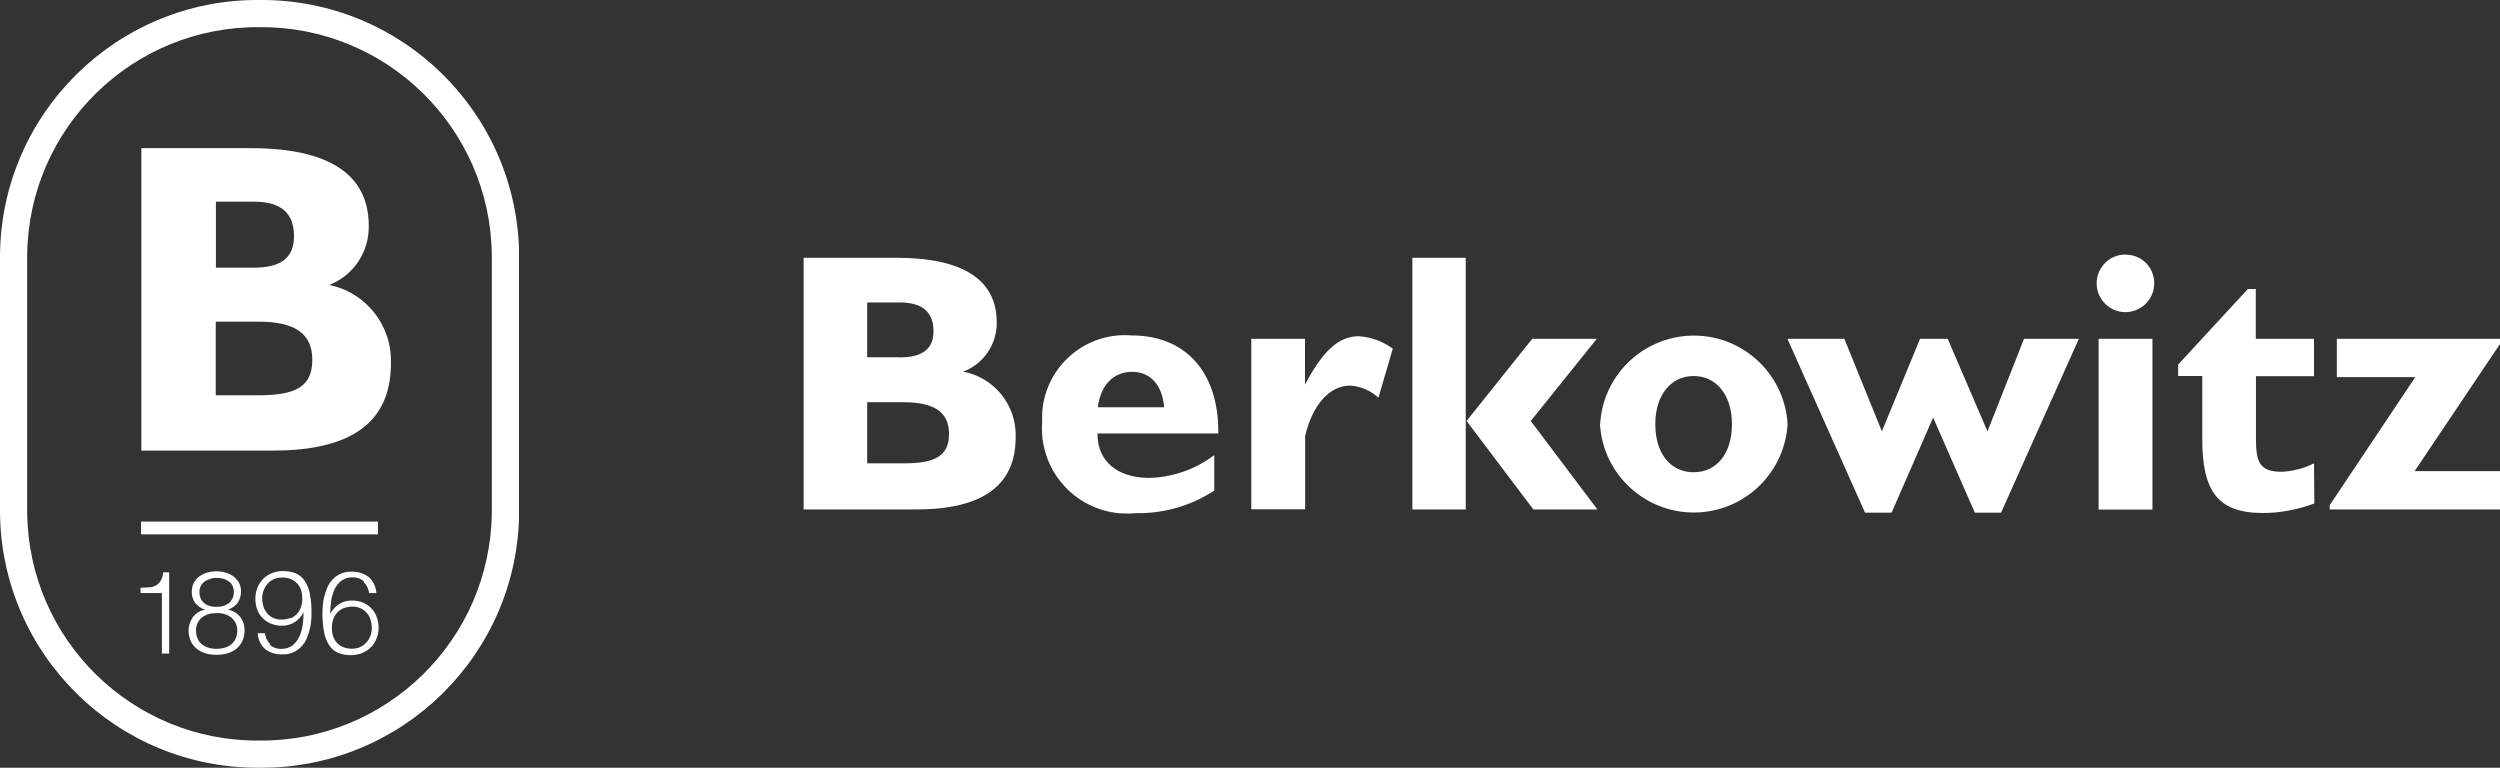
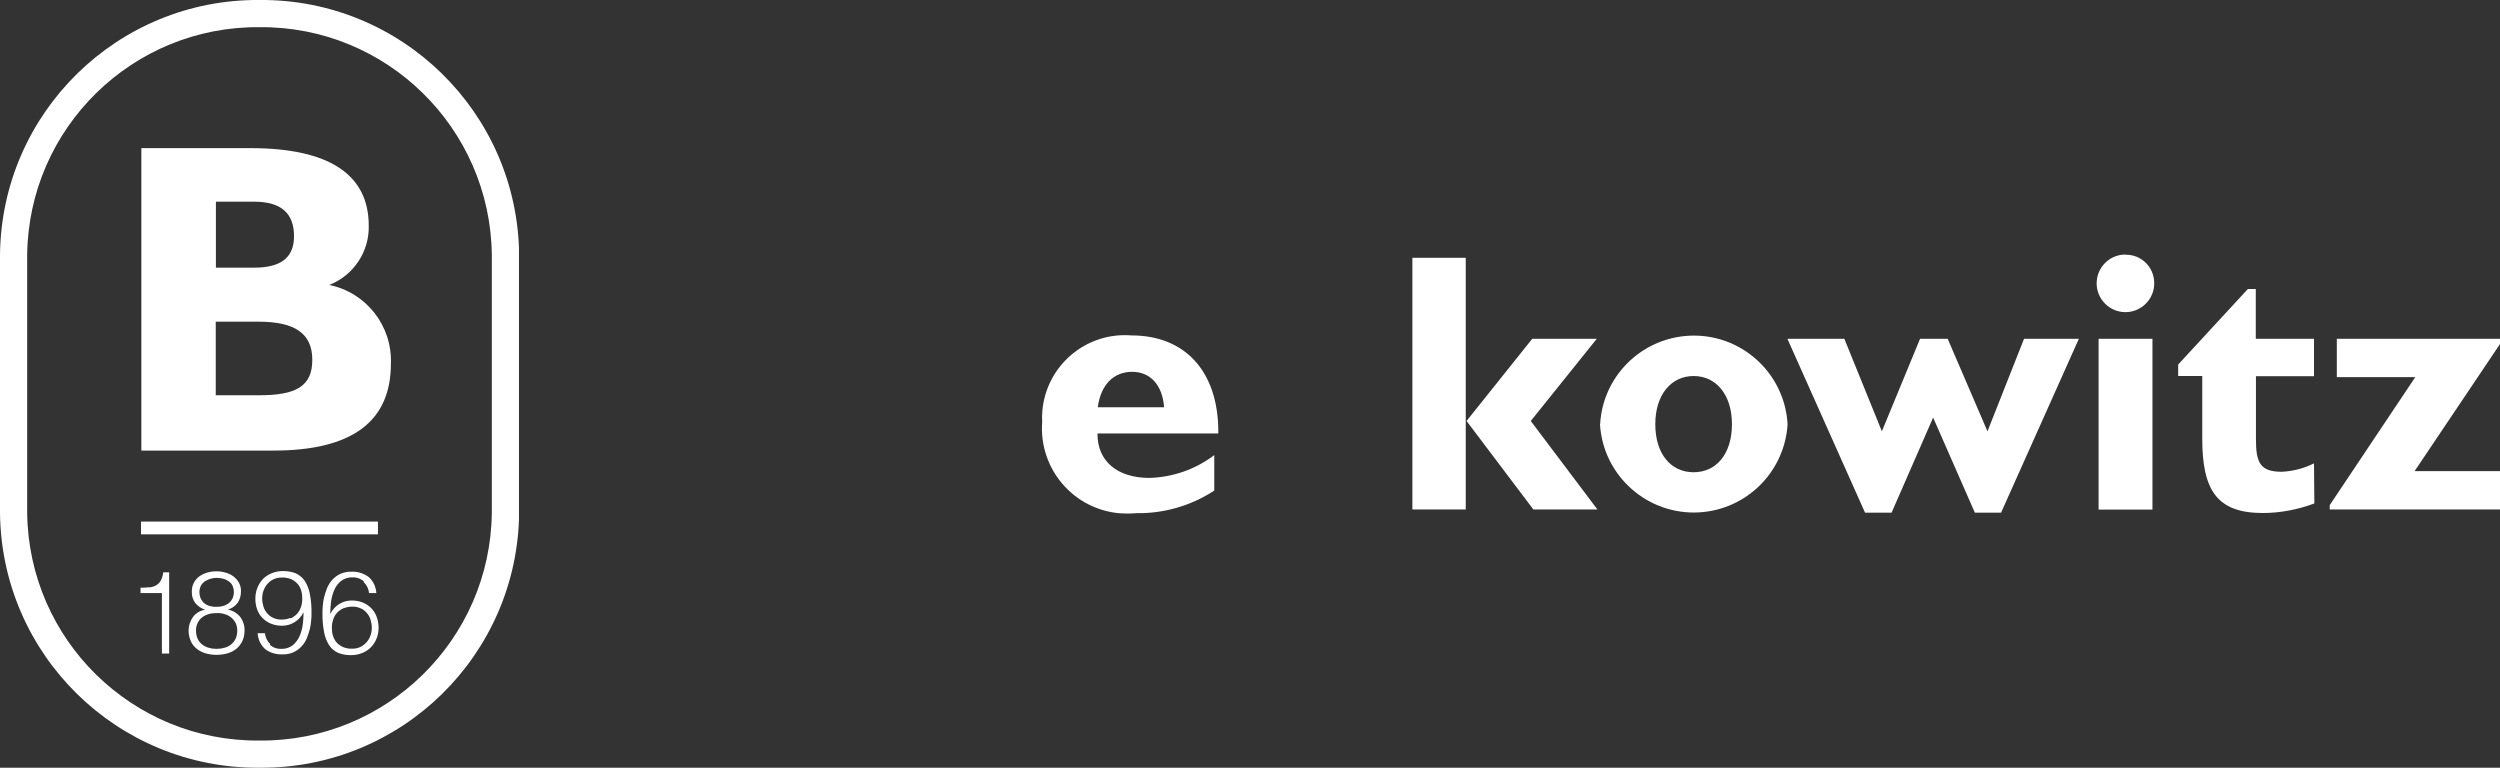
<svg xmlns="http://www.w3.org/2000/svg" id="Layer_2" viewBox="0 0 154.58 47.47">
  <rect x="0" y="0" width="154.58" height="47.47" fill="#333333" stroke="none" />
  <defs>
    <style>      .cls-1 {        fill: none;      }      .cls-2 {        fill: #fff;      }      .cls-3 {        clip-path: url(#clippath);      }    </style>
    <clipPath id="clippath">
      <rect class="cls-1" width="32.09" height="47.47" />
    </clipPath>
  </defs>
  <g id="Layer_1-2" data-name="Layer_1">
    <g id="Group_37">
-       <path id="Path_1" class="cls-2" d="M55.62,22.09h-2v-3.39h2c1.41,0,2.1.59,2.1,1.78,0,1.09-.68,1.62-2.1,1.62M49.7,31.5h6.95c4.1,0,6.15-1.48,6.15-4.46.07-1.97-1.31-3.69-3.24-4.06,1.26-.48,2.09-1.7,2.07-3.05,0-2.62-2.07-3.99-6.2-3.99h-5.74v15.56ZM53.62,28.65v-3.78h2.23c1.89,0,2.83.59,2.83,1.96s-.87,1.82-2.8,1.82h-2.25Z" />
      <path id="Path_2" class="cls-2" d="M67.88,25.18c.18-1.41,1-2.19,2.12-2.19s1.87.8,1.98,2.19h-4.1ZM75.08,30.33v-2.19c-1.16.88-2.56,1.37-4.01,1.41-1.98,0-3.21-1.03-3.21-2.71v-.04h7.47v-.11c0-3.74-2.07-5.95-5.36-5.95-2.81-.23-5.28,1.86-5.52,4.67-.02.23-.02.45-.01.68-.22,2.9,1.95,5.43,4.84,5.65.32.02.64.02.96-.01,1.71.03,3.39-.45,4.83-1.39" />
-       <path id="Path_3" class="cls-2" d="M77.36,20.95h3.33v2.83c1.07-2.01,2.03-2.99,3.33-2.99.76.05,1.49.32,2.1.77l-.89,3.03c-.48-.44-1.1-.71-1.75-.75-1.23,0-2.32,1.14-2.78,3.12v4.53h-3.33v-10.55Z" />
      <path id="Path_4" class="cls-2" d="M87.33,15.94h3.3v15.56h-3.3v-15.56ZM90.68,26.03l4.06-5.08h3.99l-4.08,5.08,4.12,5.47h-3.96l-4.13-5.47Z" />
      <path id="Path_5" class="cls-2" d="M102.35,26.23c0-1.82.98-2.98,2.37-2.98s2.37,1.15,2.37,2.98-.96,2.97-2.37,2.97-2.37-1.14-2.37-2.97M98.93,26.23c.19,3.2,2.95,5.64,6.15,5.45,2.93-.18,5.27-2.51,5.45-5.45-.18-3.2-2.92-5.65-6.12-5.47-2.95.17-5.31,2.52-5.47,5.47" />
      <path id="Path_6" class="cls-2" d="M110.53,20.95h3.51l2.32,5.72,2.36-5.72h1.71l2.46,5.72,2.26-5.72h3.39l-4.81,10.75h-1.62l-2.58-5.88-2.57,5.88h-1.64l-4.8-10.75Z" />
      <path id="Path_7" class="cls-2" d="M131.42,15.75c.97-.02,1.76.75,1.78,1.72,0,.02,0,.04,0,.05,0,.98-.8,1.78-1.78,1.78s-1.78-.8-1.78-1.78c0-.97.78-1.77,1.75-1.78,0,0,.01,0,.02,0M129.76,20.95h3.33v10.56h-3.33v-10.56Z" />
      <path id="Path_8" class="cls-2" d="M134.68,23.25v-.71l4.31-4.67h.49v3.08h3.6v2.31h-3.59v3.88c0,1.46.25,2.03,1.59,2.03.7-.03,1.38-.21,2-.52l.02,2.48c-1.02.38-2.1.59-3.19.59-2.85,0-3.74-1.43-3.74-4.6v-3.87h-1.5Z" />
      <path id="Path_9" class="cls-2" d="M144.06,31.22l5.28-7.9h-4.85v-2.37h10.09v.32l-5.28,7.86h5.28v2.37h-10.53v-.27Z" />
    </g>
    <g class="cls-3">
      <path id="Path_38" class="cls-2" d="M16.05,47.47c-8.78.07-15.96-6.98-16.05-15.76v-15.95C.09,6.98,7.27-.07,16.05,0c8.78-.07,15.96,6.98,16.05,15.76v15.95c-.09,8.78-7.27,15.83-16.05,15.76M16.05,1.68C8.2,1.61,1.77,7.91,1.68,15.76v15.95c.09,7.85,6.51,14.15,14.36,14.08,7.85.07,14.28-6.23,14.37-14.08v-15.95c-.09-7.85-6.52-14.15-14.37-14.08" />
      <rect id="Rectangle_10" class="cls-2" x="8.72" y="32.25" width="14.65" height=".79" />
      <path id="Path_39" class="cls-2" d="M13.34,24.44v-4.55h2.64c2.23,0,3.33.71,3.33,2.36s-1.02,2.19-3.3,2.19h-2.67ZM8.72,27.86h8.19c4.84,0,7.26-1.78,7.26-5.37.09-2.34-1.52-4.4-3.81-4.87,1.5-.59,2.48-2.06,2.44-3.67,0-3.15-2.44-4.79-7.3-4.79h-6.76v18.7ZM15.71,16.55h-2.36v-4.08h2.36c1.67,0,2.47.71,2.47,2.14,0,1.32-.81,1.94-2.47,1.94" />
      <path id="Path_40" class="cls-2" d="M21.23,37.61c-.15.07-.28.16-.39.28-.11.12-.19.26-.24.42-.06.17-.08.34-.08.52,0,.17.02.33.07.49.05.15.12.29.23.41.11.12.24.21.39.28.18.07.37.11.57.1.17,0,.34-.03.49-.1.14-.07.27-.16.38-.28.11-.12.19-.26.25-.41.06-.16.09-.33.09-.49,0-.18-.03-.35-.08-.52-.05-.16-.13-.3-.24-.42-.1-.12-.23-.22-.38-.28-.16-.07-.34-.11-.51-.1-.18,0-.36.03-.53.1M22.51,35.96c-.2-.18-.45-.27-.71-.26-.26-.01-.51.07-.71.22-.18.15-.33.34-.42.56-.1.23-.17.48-.2.73-.03.24-.05.49-.05.74h.01c.25-.51.77-.83,1.33-.82.23,0,.47.04.68.13.2.08.37.2.52.35.14.15.26.33.33.53.08.22.12.44.12.67,0,.23-.04.46-.13.68-.16.41-.48.73-.89.89-.22.09-.45.13-.69.13-.27,0-.54-.04-.79-.14-.22-.1-.41-.25-.55-.46-.16-.25-.27-.53-.32-.82-.08-.41-.11-.83-.1-1.25,0-.1,0-.23.02-.39.01-.18.04-.35.08-.52.05-.19.11-.38.18-.56.08-.19.18-.36.32-.51.14-.16.31-.28.49-.37.22-.1.46-.15.7-.14.38-.02.76.1,1.07.33.28.25.45.61.47.99h-.45c-.03-.26-.14-.5-.33-.67M17.98,38.23c.15-.07.28-.16.39-.28.11-.12.19-.27.24-.42.06-.17.08-.34.08-.52,0-.17-.02-.34-.07-.51-.05-.15-.12-.29-.23-.41-.11-.12-.24-.21-.39-.28-.18-.07-.38-.11-.58-.1-.17,0-.34.03-.49.1-.15.07-.28.16-.38.28-.11.12-.19.26-.25.41-.06.16-.09.33-.09.49,0,.18.03.35.08.52.05.16.13.3.24.42.1.12.23.22.38.28.16.07.34.11.51.1.18,0,.36-.03.53-.1M16.68,39.86c.19.18.45.27.71.26.26.01.51-.07.71-.22.18-.15.32-.34.42-.56.1-.23.17-.48.2-.73.03-.24.05-.49.05-.74h-.01c-.25.51-.77.83-1.33.82-.23,0-.46-.04-.68-.13-.2-.08-.38-.2-.52-.35-.15-.15-.26-.33-.33-.53-.08-.21-.11-.44-.11-.67,0-.23.04-.46.13-.68.08-.2.2-.38.35-.54.15-.15.34-.27.54-.35.22-.09.45-.13.69-.13.27,0,.54.04.79.14.22.1.41.26.55.46.16.25.27.53.32.82.08.41.11.83.1,1.24,0,.1,0,.23-.02.39-.01.18-.04.35-.08.52-.05.19-.11.38-.18.56-.08.19-.18.36-.32.51-.14.16-.31.28-.49.37-.22.1-.46.15-.7.14-.38.02-.76-.09-1.07-.32-.28-.25-.45-.61-.47-.99h.45c.03.26.14.5.33.67M13.89,40.05c.15-.04.29-.11.41-.21.12-.1.21-.22.27-.35.07-.16.1-.32.1-.49,0-.16-.03-.33-.1-.48-.07-.13-.16-.25-.28-.34-.12-.1-.26-.17-.41-.21-.16-.05-.32-.07-.48-.06-.17,0-.33.01-.49.06-.15.04-.29.11-.41.2-.12.09-.21.21-.28.35-.07.15-.11.31-.1.48,0,.17.03.34.1.49.06.14.15.26.27.35.12.1.26.17.41.21.16.05.33.07.49.07.17,0,.33-.02.49-.07M14.69,37.28c-.15.2-.36.34-.6.41h0c.3.06.57.22.76.45.18.24.28.54.27.85,0,.23-.04.45-.14.66-.09.18-.21.34-.37.47-.16.13-.35.22-.55.28-.44.12-.9.12-1.34,0-.2-.06-.39-.15-.55-.28-.16-.13-.29-.29-.37-.47-.09-.21-.14-.43-.14-.66,0-.31.1-.6.28-.85.18-.24.45-.39.74-.44h0c-.24-.08-.45-.22-.61-.42-.15-.2-.22-.45-.21-.7,0-.19.04-.39.13-.56.09-.15.2-.29.35-.39.15-.11.32-.18.49-.23.36-.1.74-.1,1.1,0,.18.05.34.12.49.23.14.1.26.24.35.39.09.17.14.36.13.56,0,.25-.07.5-.21.7M13.79,37.47c.12-.03.24-.09.34-.16.1-.08.18-.18.24-.29.06-.13.09-.28.09-.42,0-.13-.03-.26-.08-.38-.05-.11-.13-.2-.23-.27-.1-.07-.21-.13-.33-.16-.14-.04-.28-.06-.42-.06-.14,0-.27.02-.4.06-.12.04-.24.09-.34.16-.1.07-.18.16-.24.27-.06.12-.09.25-.09.38,0,.15.03.3.09.43.06.11.14.22.24.29.1.08.22.13.34.16.13.03.26.05.39.04.14,0,.27-.01.4-.05M9.22,36.32c.14-.01.29-.05.42-.12.12-.07.22-.16.29-.28.09-.17.15-.35.16-.53h.37v5.02h-.45v-3.74h-1.32v-.33c.2,0,.37-.01.53-.03" />
    </g>
  </g>
</svg>